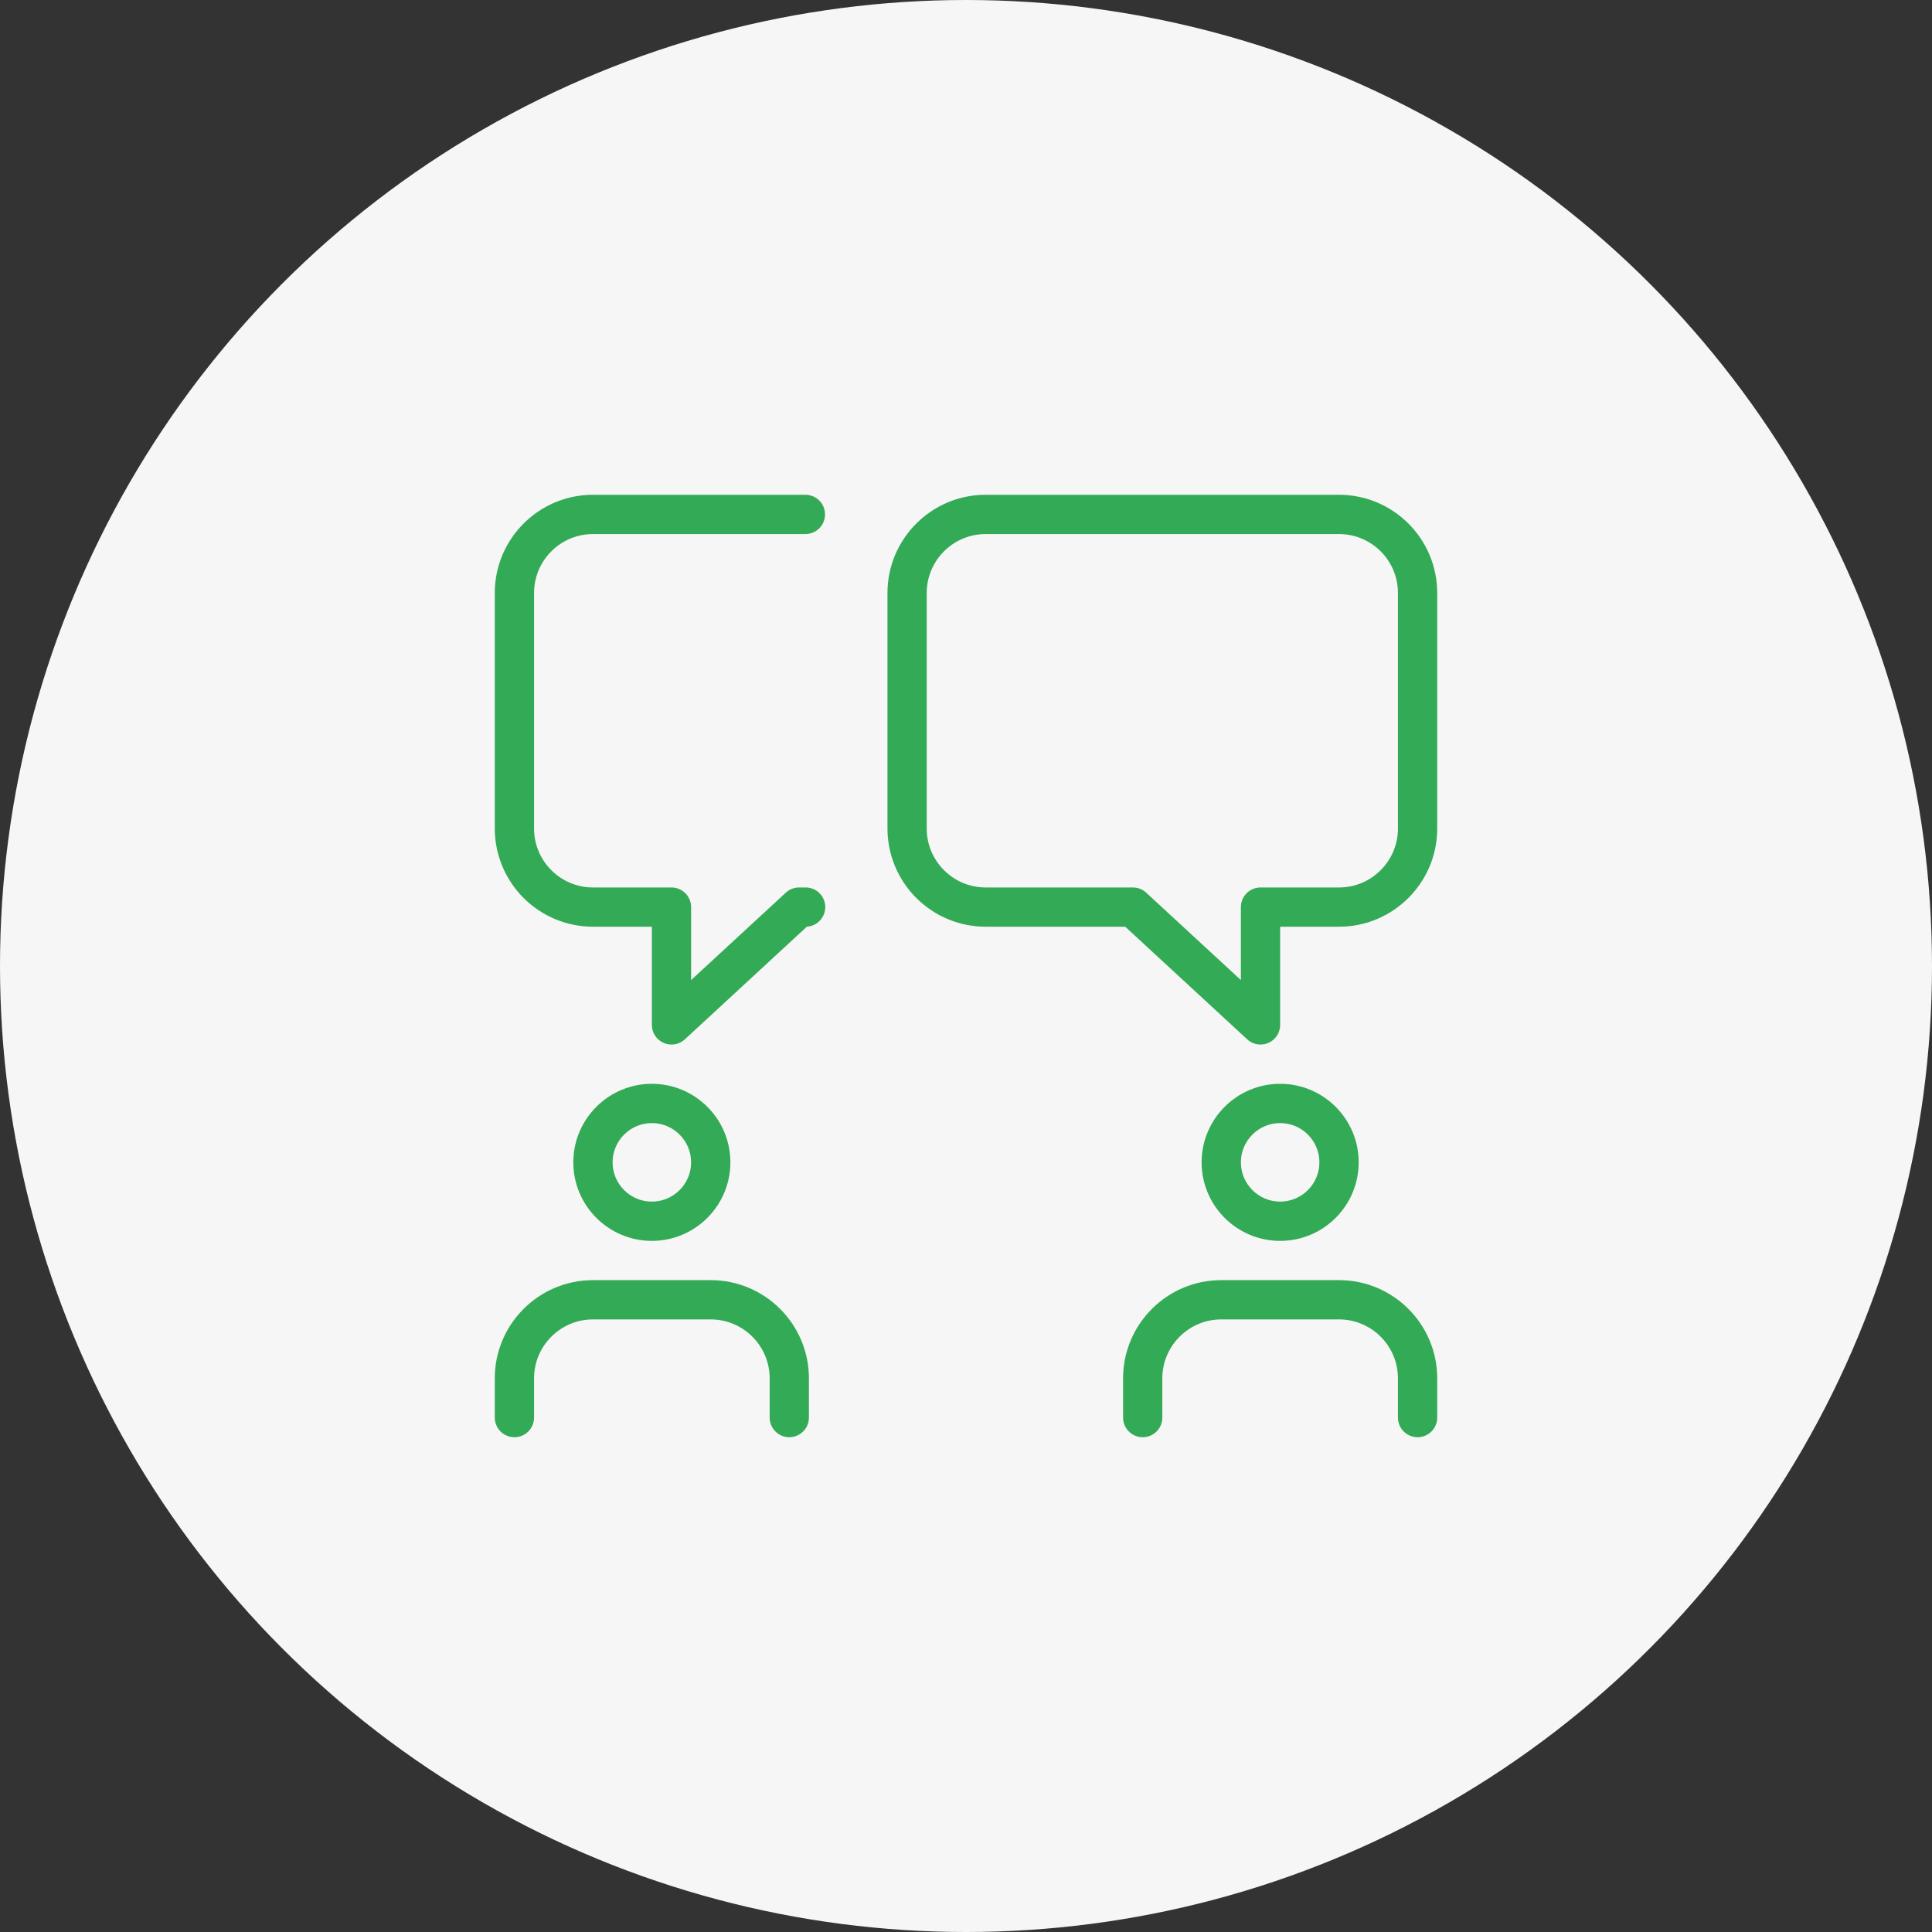
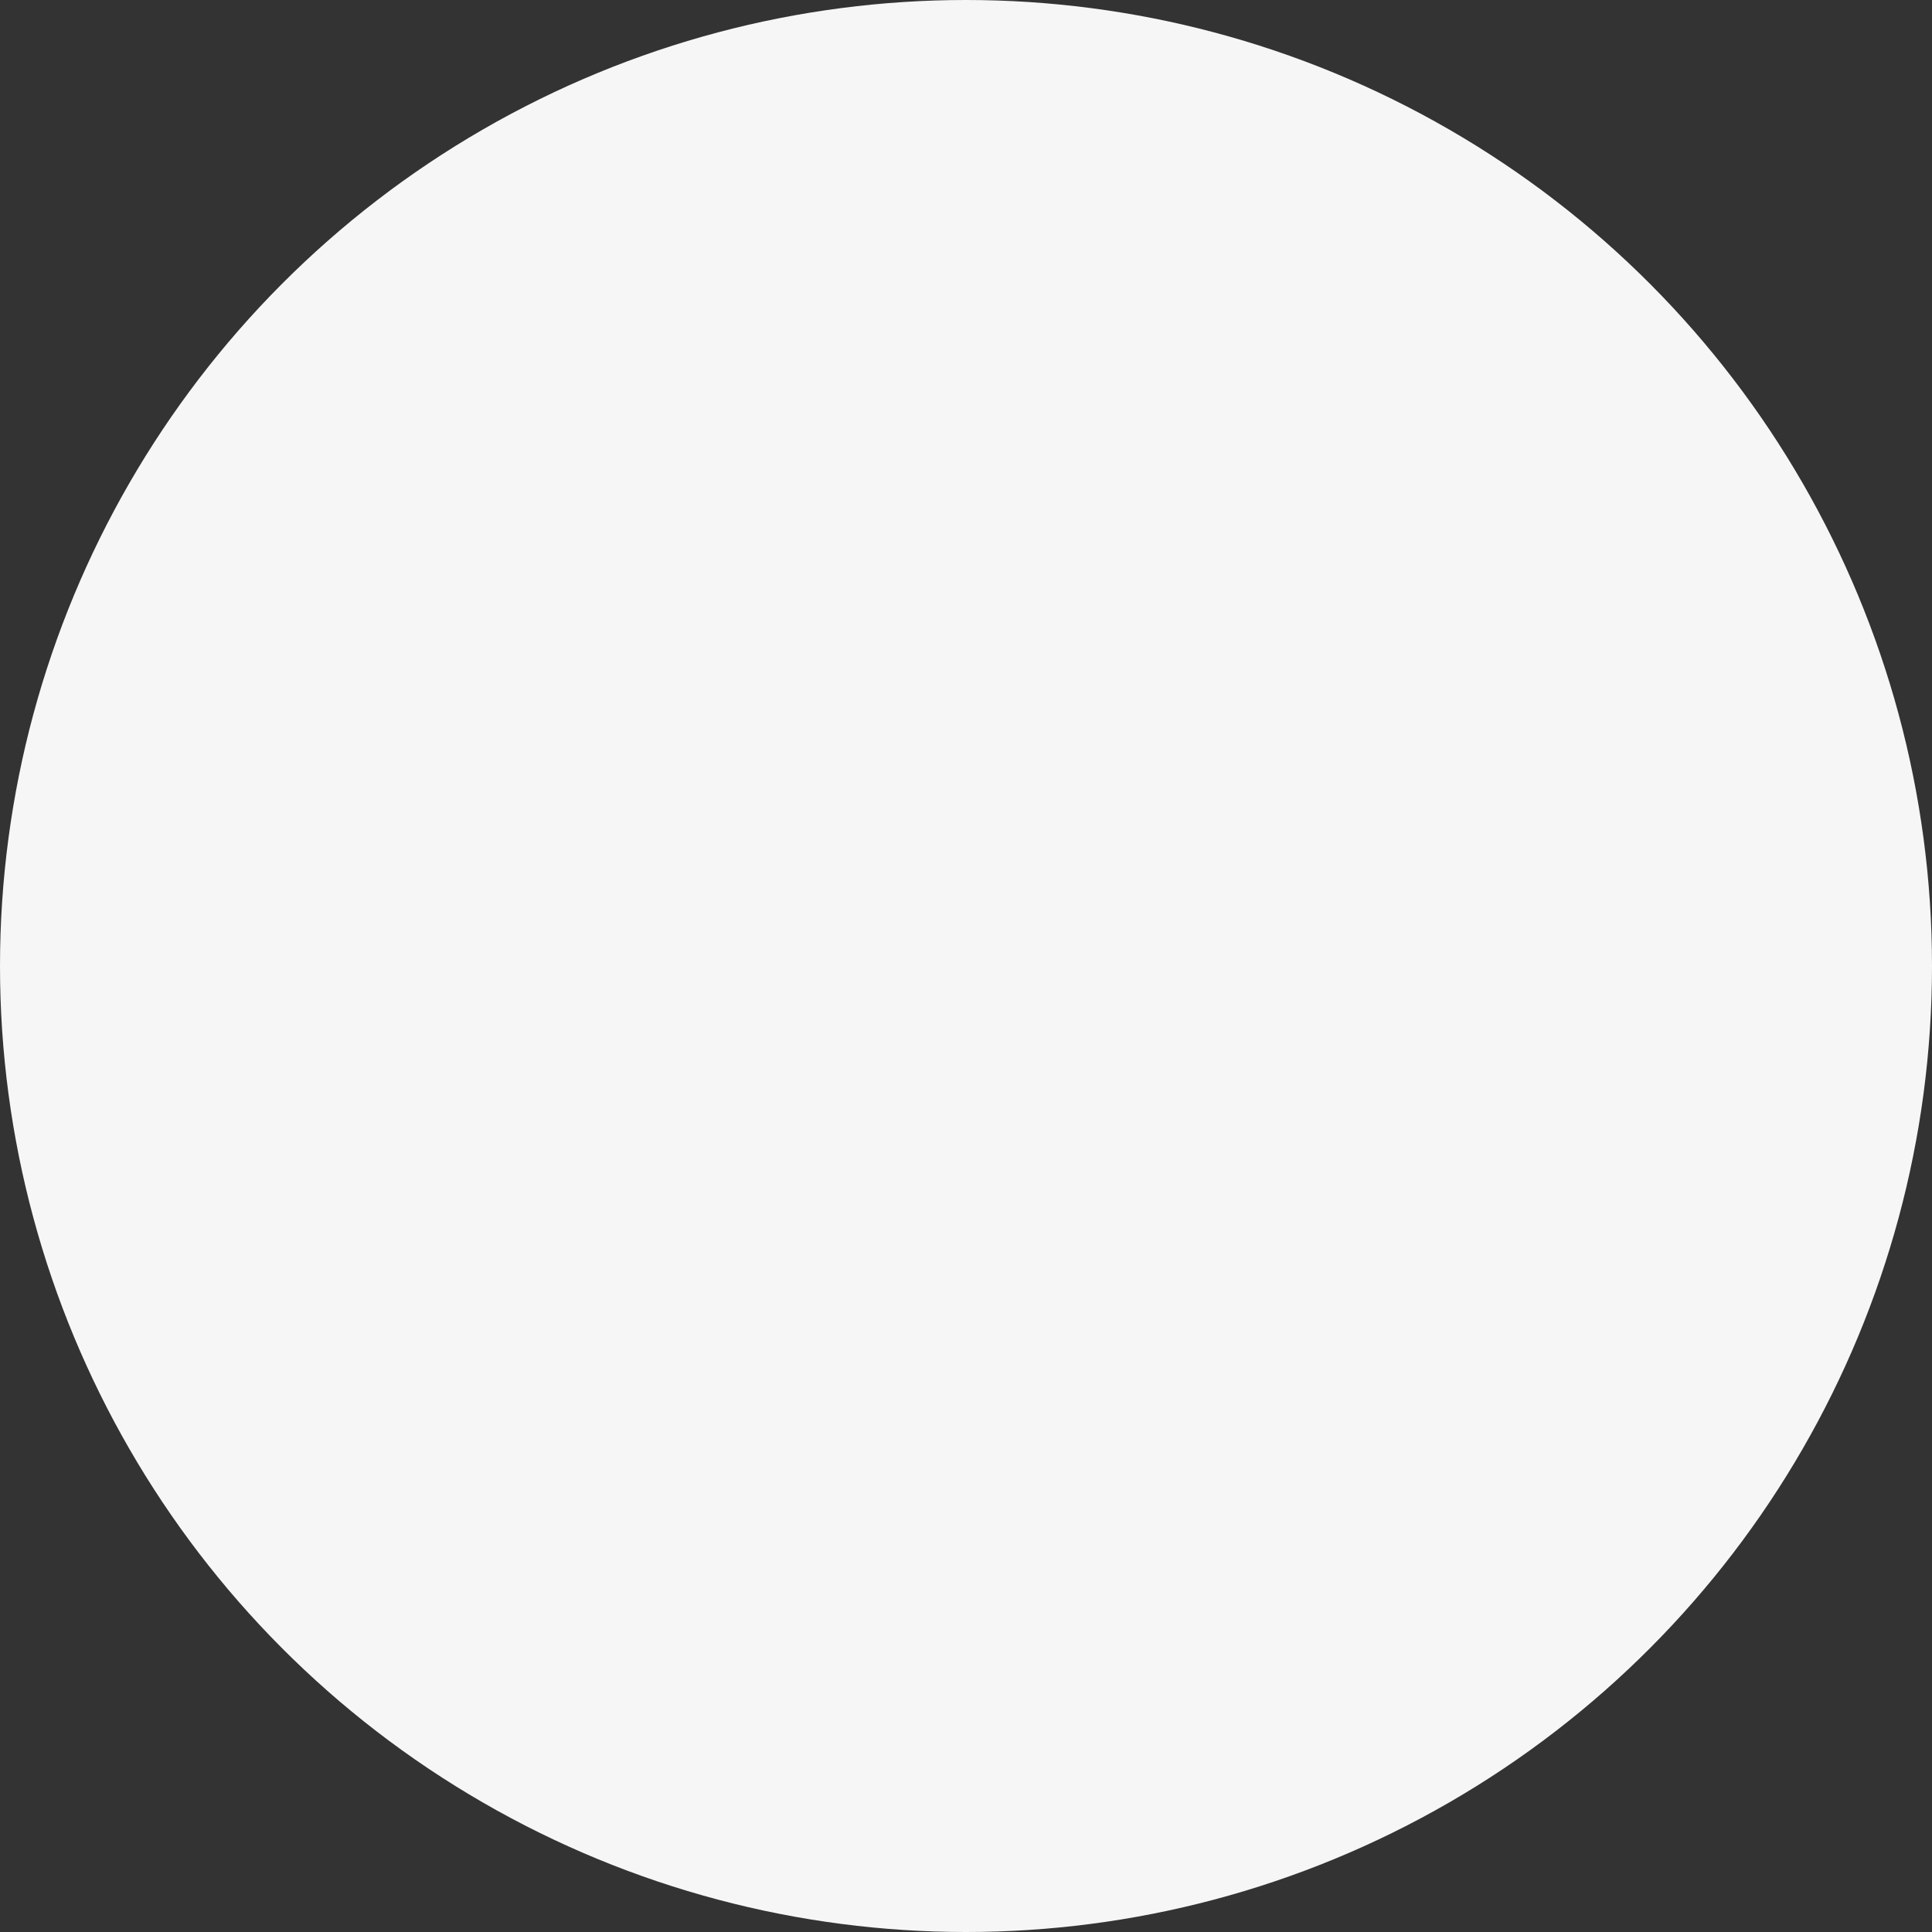
<svg xmlns="http://www.w3.org/2000/svg" width="82" height="82" viewBox="0 0 82 82" fill="none">
  <rect x="0" y="0" width="82" height="82" fill="#333333" stroke="none" />
  <circle cx="41" cy="41" r="41" transform="matrix(1 0 0 -1 0 82)" fill="#F6F6F6" />
-   <path d="M27.667 52.667C25.828 52.667 24.333 51.172 24.333 49.333C24.333 47.495 25.828 46 27.667 46C29.505 46 31 47.495 31 49.333C31 51.172 29.505 52.667 27.667 52.667ZM27.667 47.667C26.748 47.667 26 48.415 26 49.333C26 50.252 26.748 51 27.667 51C28.585 51 29.333 50.252 29.333 49.333C29.333 48.415 28.585 47.667 27.667 47.667ZM33.5 61C33.279 61 33.067 60.912 32.911 60.756C32.755 60.6 32.667 60.388 32.667 60.167V58.5C32.667 57.122 31.545 56 30.167 56H25.167C23.788 56 22.667 57.122 22.667 58.5V60.167C22.667 60.388 22.579 60.6 22.423 60.756C22.266 60.912 22.054 61 21.833 61C21.612 61 21.4 60.912 21.244 60.756C21.088 60.6 21 60.388 21 60.167V58.5C21 56.203 22.87 54.333 25.167 54.333H30.167C32.463 54.333 34.333 56.203 34.333 58.5V60.167C34.333 60.388 34.245 60.6 34.089 60.756C33.933 60.912 33.721 61 33.5 61ZM54.333 52.667C52.495 52.667 51 51.172 51 49.333C51 47.495 52.495 46 54.333 46C56.172 46 57.667 47.495 57.667 49.333C57.667 51.172 56.172 52.667 54.333 52.667ZM54.333 47.667C53.415 47.667 52.667 48.415 52.667 49.333C52.667 50.252 53.415 51 54.333 51C55.252 51 56 50.252 56 49.333C56 48.415 55.252 47.667 54.333 47.667ZM60.167 61C59.946 61 59.734 60.912 59.577 60.756C59.421 60.6 59.333 60.388 59.333 60.167V58.5C59.333 57.122 58.212 56 56.833 56H51.833C50.455 56 49.333 57.122 49.333 58.5V60.167C49.333 60.388 49.245 60.6 49.089 60.756C48.933 60.912 48.721 61 48.5 61C48.279 61 48.067 60.912 47.911 60.756C47.755 60.6 47.667 60.388 47.667 60.167V58.5C47.667 56.203 49.537 54.333 51.833 54.333H56.833C59.13 54.333 61 56.203 61 58.5V60.167C61 60.388 60.912 60.6 60.756 60.756C60.6 60.912 60.388 61 60.167 61ZM28.5 44.333C28.279 44.333 28.067 44.245 27.911 44.089C27.755 43.933 27.667 43.721 27.667 43.5V39.333H25.167C24.062 39.332 23.003 38.893 22.222 38.111C21.441 37.33 21.001 36.271 21 35.167V25.167C21 22.87 22.87 21 25.167 21H34.183C34.404 21 34.616 21.088 34.773 21.244C34.929 21.4 35.017 21.612 35.017 21.833C35.017 22.054 34.929 22.266 34.773 22.423C34.616 22.579 34.404 22.667 34.183 22.667H25.167C23.788 22.667 22.667 23.788 22.667 25.167V35.167C22.667 36.545 23.788 37.667 25.167 37.667H28.5C28.721 37.667 28.933 37.755 29.089 37.911C29.245 38.067 29.333 38.279 29.333 38.5V41.597L33.352 37.888C33.505 37.746 33.707 37.666 33.917 37.667H34.183C34.401 37.664 34.611 37.746 34.768 37.896C34.925 38.046 35.018 38.252 35.026 38.469C35.034 38.686 34.957 38.898 34.811 39.059C34.665 39.22 34.462 39.318 34.245 39.332L29.067 44.113C28.912 44.255 28.71 44.334 28.5 44.333ZM53.5 44.333C53.29 44.334 53.088 44.255 52.935 44.112L47.758 39.333H41.833C40.729 39.332 39.67 38.893 38.889 38.111C38.107 37.33 37.668 36.271 37.667 35.167V25.167C37.667 22.87 39.537 21 41.833 21H56.833C59.13 21 61 22.87 61 25.167V35.167C61 37.463 59.13 39.333 56.833 39.333H54.333V43.5C54.333 43.721 54.245 43.933 54.089 44.089C53.933 44.245 53.721 44.333 53.5 44.333ZM41.833 22.667C40.455 22.667 39.333 23.788 39.333 25.167V35.167C39.333 36.545 40.455 37.667 41.833 37.667H48.083C48.292 37.667 48.495 37.745 48.648 37.888L52.667 41.597V38.5C52.667 38.279 52.755 38.067 52.911 37.911C53.067 37.755 53.279 37.667 53.5 37.667H56.833C58.212 37.667 59.333 36.545 59.333 35.167V25.167C59.333 23.788 58.212 22.667 56.833 22.667H41.833Z" fill="#33AA55" />
</svg>